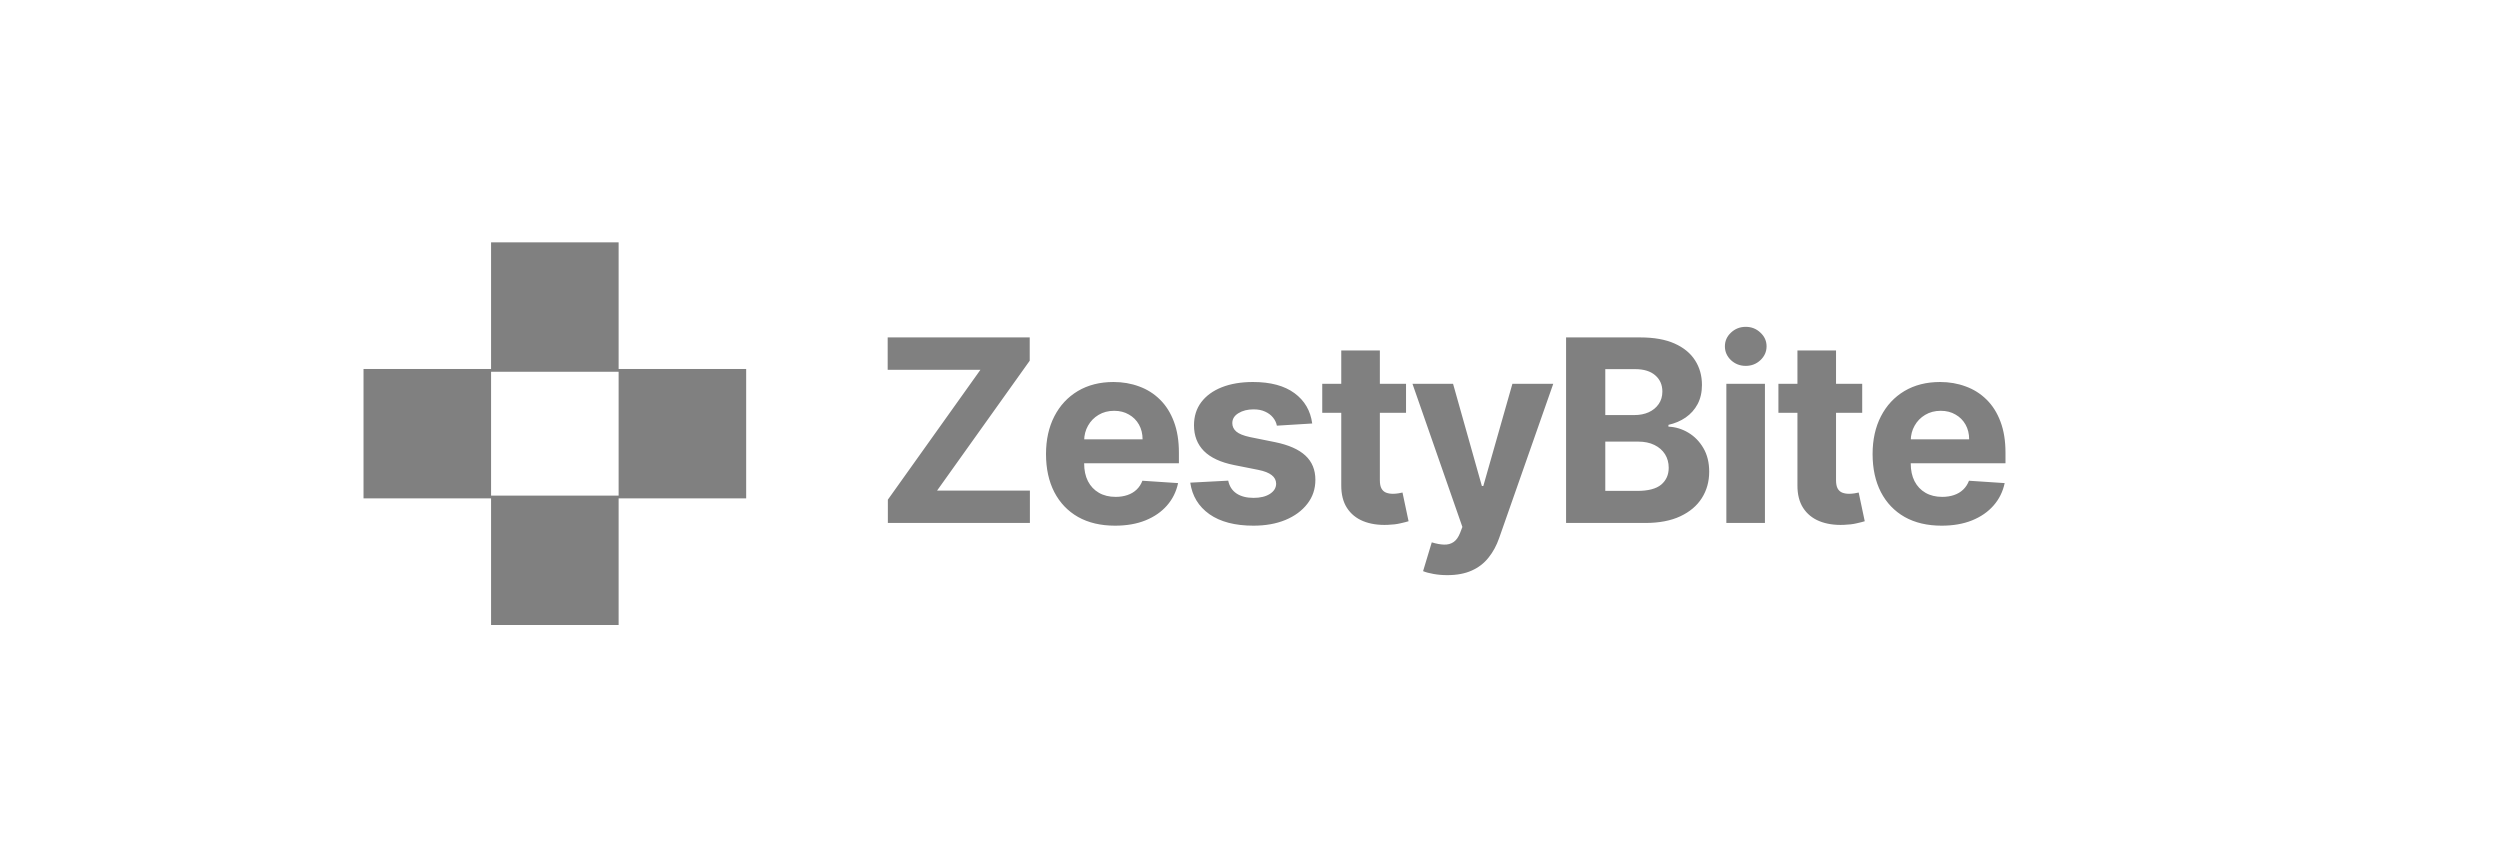
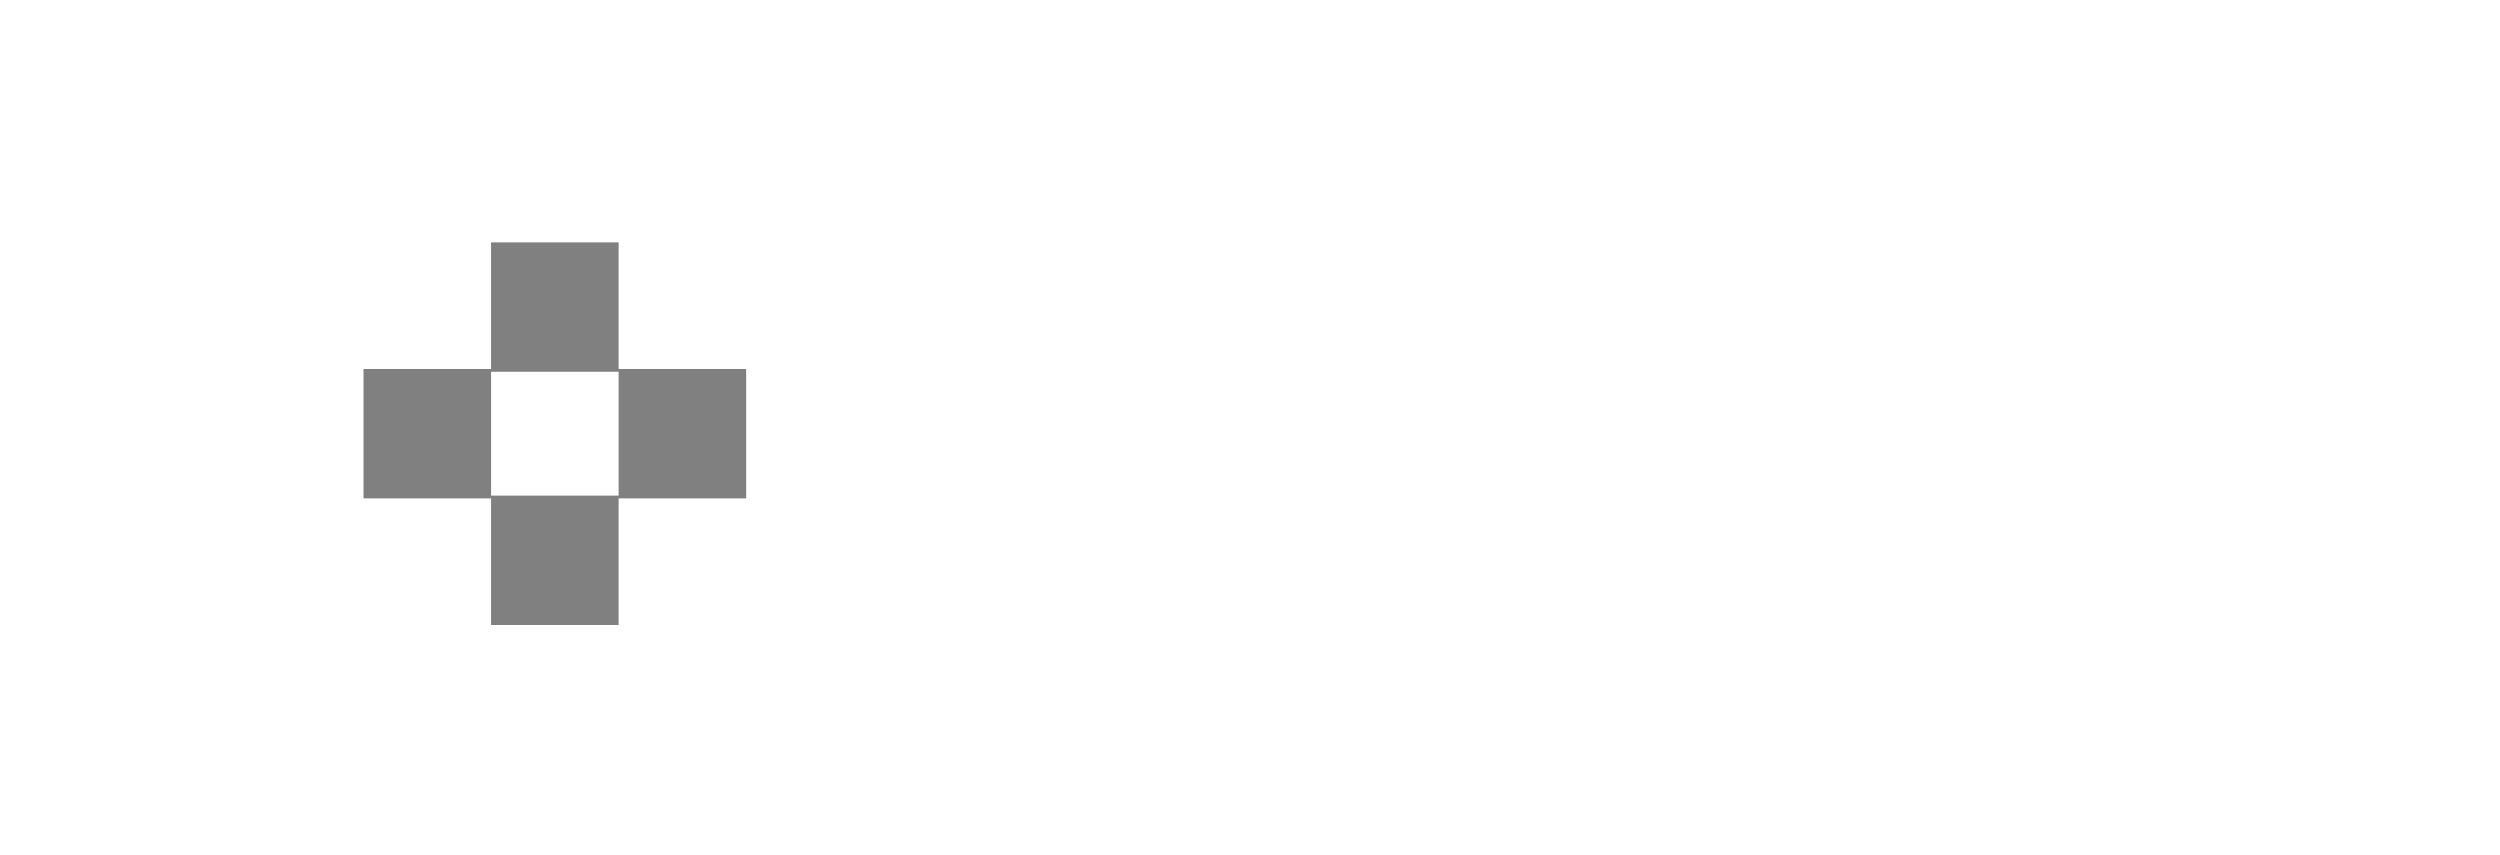
<svg xmlns="http://www.w3.org/2000/svg" width="196" height="67" viewBox="0 0 196 67" fill="none">
-   <path d="M69.608 41V39.175L76.867 28.99H69.594V26.454H80.73V28.28L73.465 38.465H80.744V41H69.608ZM87.419 41.213C86.297 41.213 85.331 40.986 84.521 40.531C83.716 40.072 83.096 39.423 82.66 38.585C82.225 37.742 82.007 36.746 82.007 35.595C82.007 34.473 82.225 33.488 82.66 32.641C83.096 31.793 83.709 31.133 84.5 30.659C85.295 30.186 86.228 29.949 87.298 29.949C88.018 29.949 88.688 30.065 89.308 30.297C89.933 30.524 90.478 30.867 90.942 31.327C91.41 31.786 91.775 32.364 92.035 33.06C92.296 33.751 92.426 34.561 92.426 35.489V36.32H83.214V34.445H89.578C89.578 34.009 89.483 33.623 89.294 33.287C89.104 32.951 88.842 32.688 88.505 32.499C88.174 32.304 87.788 32.207 87.348 32.207C86.888 32.207 86.481 32.314 86.126 32.527C85.776 32.735 85.501 33.017 85.302 33.372C85.103 33.722 85.002 34.113 84.997 34.544V36.327C84.997 36.867 85.096 37.333 85.295 37.726C85.499 38.119 85.785 38.422 86.155 38.635C86.524 38.848 86.962 38.955 87.469 38.955C87.805 38.955 88.112 38.907 88.392 38.812C88.671 38.718 88.91 38.576 89.109 38.386C89.308 38.197 89.46 37.965 89.564 37.69L92.362 37.875C92.22 38.547 91.929 39.135 91.488 39.636C91.053 40.133 90.489 40.522 89.798 40.801C89.112 41.076 88.318 41.213 87.419 41.213ZM102.877 33.202L100.107 33.372C100.06 33.135 99.958 32.922 99.802 32.733C99.645 32.539 99.44 32.385 99.184 32.271C98.933 32.153 98.632 32.094 98.282 32.094C97.813 32.094 97.418 32.193 97.096 32.392C96.774 32.586 96.613 32.847 96.613 33.173C96.613 33.434 96.717 33.654 96.925 33.834C97.134 34.014 97.491 34.158 97.998 34.267L99.972 34.665C101.033 34.883 101.824 35.233 102.344 35.716C102.865 36.199 103.126 36.833 103.126 37.619C103.126 38.334 102.915 38.962 102.494 39.501C102.077 40.041 101.504 40.463 100.775 40.766C100.05 41.064 99.215 41.213 98.268 41.213C96.824 41.213 95.673 40.912 94.816 40.311C93.964 39.705 93.464 38.881 93.317 37.84L96.293 37.683C96.383 38.124 96.601 38.46 96.947 38.692C97.292 38.919 97.735 39.033 98.275 39.033C98.805 39.033 99.231 38.931 99.553 38.727C99.88 38.519 100.046 38.251 100.05 37.925C100.046 37.65 99.93 37.425 99.702 37.25C99.475 37.07 99.125 36.933 98.651 36.838L96.762 36.462C95.697 36.249 94.904 35.879 94.383 35.354C93.867 34.828 93.609 34.158 93.609 33.344C93.609 32.643 93.798 32.039 94.177 31.533C94.56 31.026 95.098 30.635 95.789 30.361C96.485 30.086 97.299 29.949 98.232 29.949C99.61 29.949 100.694 30.24 101.485 30.822C102.28 31.405 102.744 32.198 102.877 33.202ZM110.233 30.091V32.364H103.664V30.091H110.233ZM105.155 27.477H108.181V37.648C108.181 37.927 108.223 38.145 108.309 38.301C108.394 38.453 108.512 38.559 108.664 38.621C108.82 38.682 109 38.713 109.204 38.713C109.346 38.713 109.488 38.701 109.63 38.678C109.772 38.649 109.881 38.628 109.956 38.614L110.432 40.865C110.281 40.912 110.068 40.967 109.793 41.028C109.518 41.095 109.185 41.135 108.792 41.149C108.062 41.178 107.423 41.081 106.874 40.858C106.329 40.635 105.906 40.29 105.603 39.821C105.3 39.352 105.151 38.76 105.155 38.045V27.477ZM113.472 45.091C113.089 45.091 112.729 45.06 112.393 44.999C112.061 44.942 111.787 44.868 111.569 44.778L112.251 42.52C112.606 42.629 112.925 42.688 113.209 42.697C113.498 42.707 113.747 42.641 113.955 42.499C114.168 42.356 114.341 42.115 114.474 41.774L114.651 41.312L110.738 30.091H113.92L116.178 38.102H116.292L118.572 30.091H121.775L117.535 42.179C117.331 42.766 117.054 43.278 116.704 43.713C116.358 44.153 115.92 44.492 115.39 44.729C114.859 44.97 114.22 45.091 113.472 45.091ZM122.78 41V26.454H128.604C129.674 26.454 130.566 26.613 131.281 26.93C131.996 27.248 132.534 27.688 132.893 28.251C133.253 28.81 133.433 29.454 133.433 30.183C133.433 30.751 133.32 31.251 133.092 31.682C132.865 32.108 132.553 32.458 132.155 32.733C131.762 33.003 131.312 33.195 130.805 33.308V33.45C131.359 33.474 131.878 33.63 132.361 33.919C132.848 34.208 133.244 34.613 133.547 35.133C133.85 35.65 134.001 36.265 134.001 36.98C134.001 37.752 133.81 38.441 133.426 39.047C133.047 39.648 132.486 40.124 131.743 40.474C131 40.825 130.083 41 128.994 41H122.78ZM125.855 38.486H128.362C129.219 38.486 129.844 38.322 130.237 37.996C130.63 37.664 130.827 37.224 130.827 36.675C130.827 36.272 130.73 35.917 130.536 35.609C130.341 35.302 130.064 35.06 129.705 34.885C129.349 34.71 128.926 34.622 128.433 34.622H125.855V38.486ZM125.855 32.541H128.135C128.556 32.541 128.93 32.468 129.257 32.321C129.589 32.169 129.849 31.956 130.038 31.682C130.232 31.407 130.33 31.078 130.33 30.695C130.33 30.169 130.143 29.745 129.768 29.423C129.399 29.101 128.874 28.94 128.192 28.94H125.855V32.541ZM135.346 41V30.091H138.371V41H135.346ZM136.866 28.685C136.416 28.685 136.03 28.535 135.708 28.237C135.391 27.934 135.232 27.572 135.232 27.151C135.232 26.734 135.391 26.376 135.708 26.078C136.03 25.775 136.416 25.624 136.866 25.624C137.315 25.624 137.699 25.775 138.016 26.078C138.338 26.376 138.499 26.734 138.499 27.151C138.499 27.572 138.338 27.934 138.016 28.237C137.699 28.535 137.315 28.685 136.866 28.685ZM145.997 30.091V32.364H139.428V30.091H145.997ZM140.919 27.477H143.945V37.648C143.945 37.927 143.988 38.145 144.073 38.301C144.158 38.453 144.276 38.559 144.428 38.621C144.584 38.682 144.764 38.713 144.968 38.713C145.11 38.713 145.252 38.701 145.394 38.678C145.536 38.649 145.645 38.628 145.72 38.614L146.196 40.865C146.045 40.912 145.832 40.967 145.557 41.028C145.282 41.095 144.949 41.135 144.556 41.149C143.827 41.178 143.187 41.081 142.638 40.858C142.094 40.635 141.67 40.29 141.367 39.821C141.064 39.352 140.915 38.76 140.919 38.045V27.477ZM152.223 41.213C151.101 41.213 150.135 40.986 149.325 40.531C148.52 40.072 147.9 39.423 147.464 38.585C147.029 37.742 146.811 36.746 146.811 35.595C146.811 34.473 147.029 33.488 147.464 32.641C147.9 31.793 148.513 31.133 149.304 30.659C150.099 30.186 151.032 29.949 152.102 29.949C152.822 29.949 153.492 30.065 154.112 30.297C154.737 30.524 155.281 30.867 155.745 31.327C156.214 31.786 156.579 32.364 156.839 33.06C157.1 33.751 157.23 34.561 157.23 35.489V36.32H148.018V34.445H154.382C154.382 34.009 154.287 33.623 154.098 33.287C153.908 32.951 153.646 32.688 153.309 32.499C152.978 32.304 152.592 32.207 152.152 32.207C151.692 32.207 151.285 32.314 150.93 32.527C150.58 32.735 150.305 33.017 150.106 33.372C149.907 33.722 149.806 34.113 149.801 34.544V36.327C149.801 36.867 149.9 37.333 150.099 37.726C150.303 38.119 150.589 38.422 150.959 38.635C151.328 38.848 151.766 38.955 152.272 38.955C152.609 38.955 152.916 38.907 153.196 38.812C153.475 38.718 153.714 38.576 153.913 38.386C154.112 38.197 154.263 37.965 154.368 37.69L157.166 37.875C157.024 38.547 156.733 39.135 156.292 39.636C155.857 40.133 155.293 40.522 154.602 40.801C153.915 41.076 153.122 41.213 152.223 41.213Z" fill="#808080" />
  <path d="M48.5 28.928V19H38.5V28.928H28.5V39.072H38.5V49H48.5V39.072H58.5V28.928H48.5ZM48.5 38.856H38.5V29.146H48.5V38.856Z" fill="#808080" />
</svg>